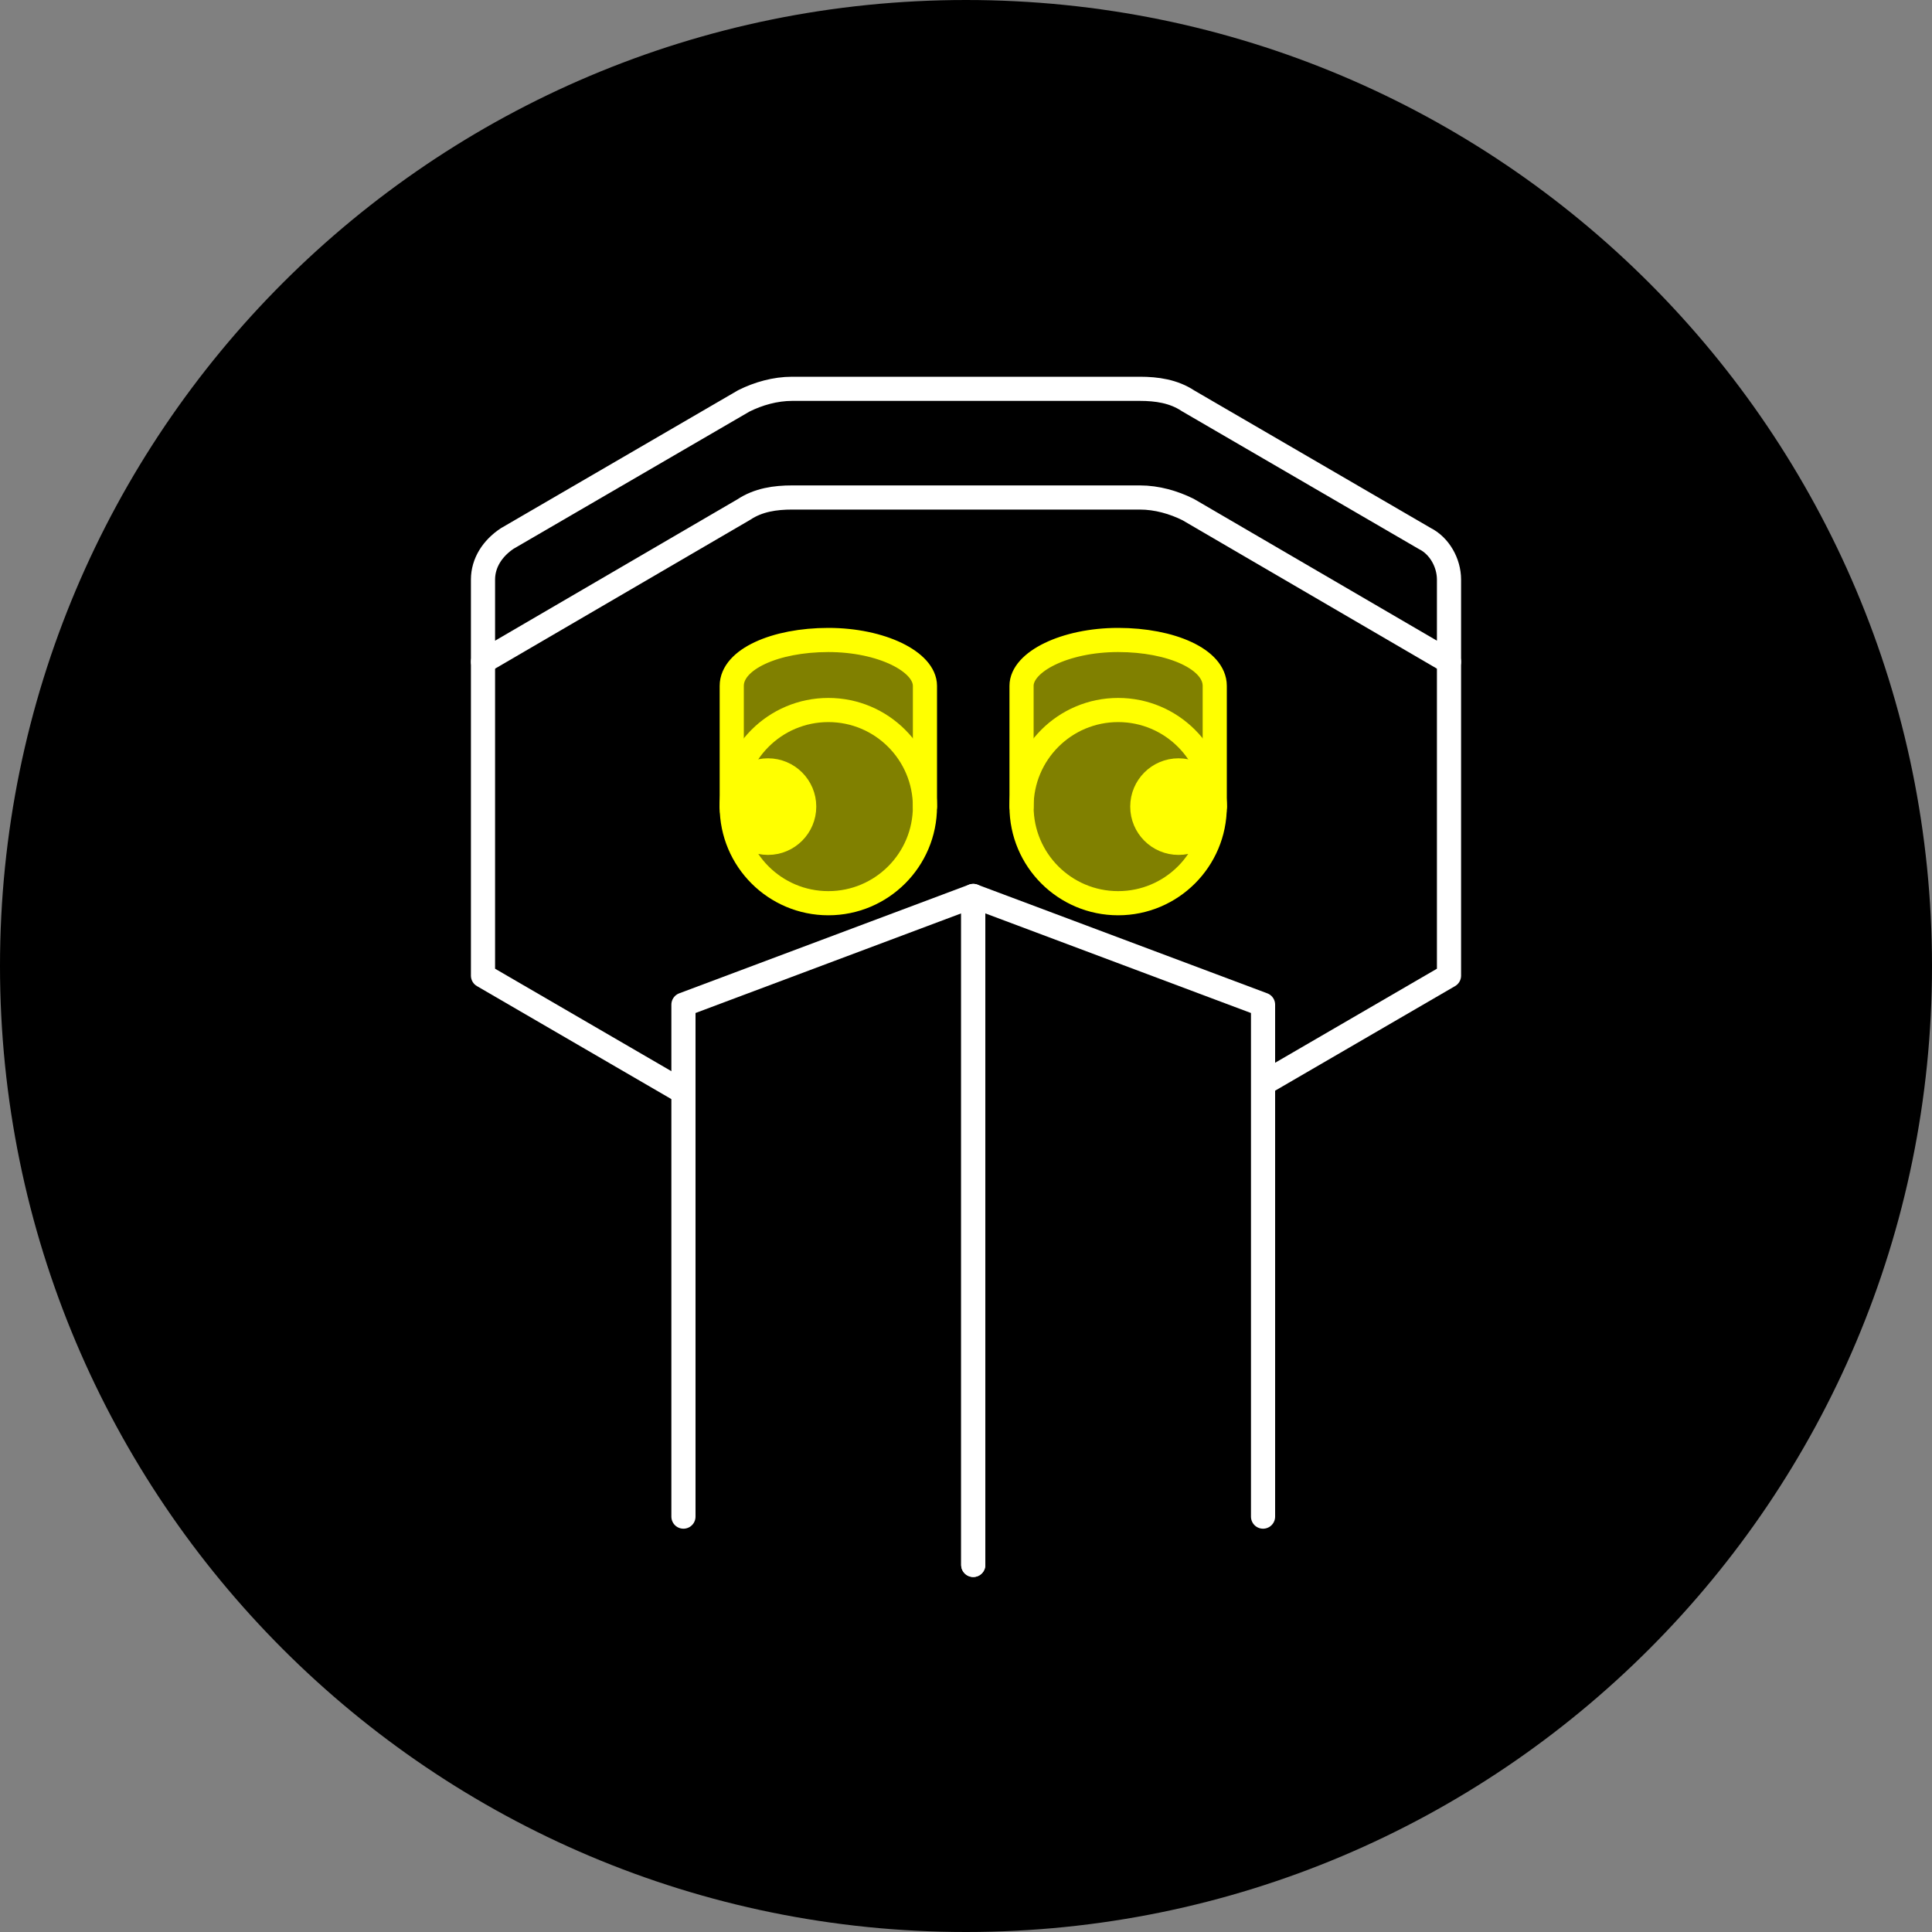
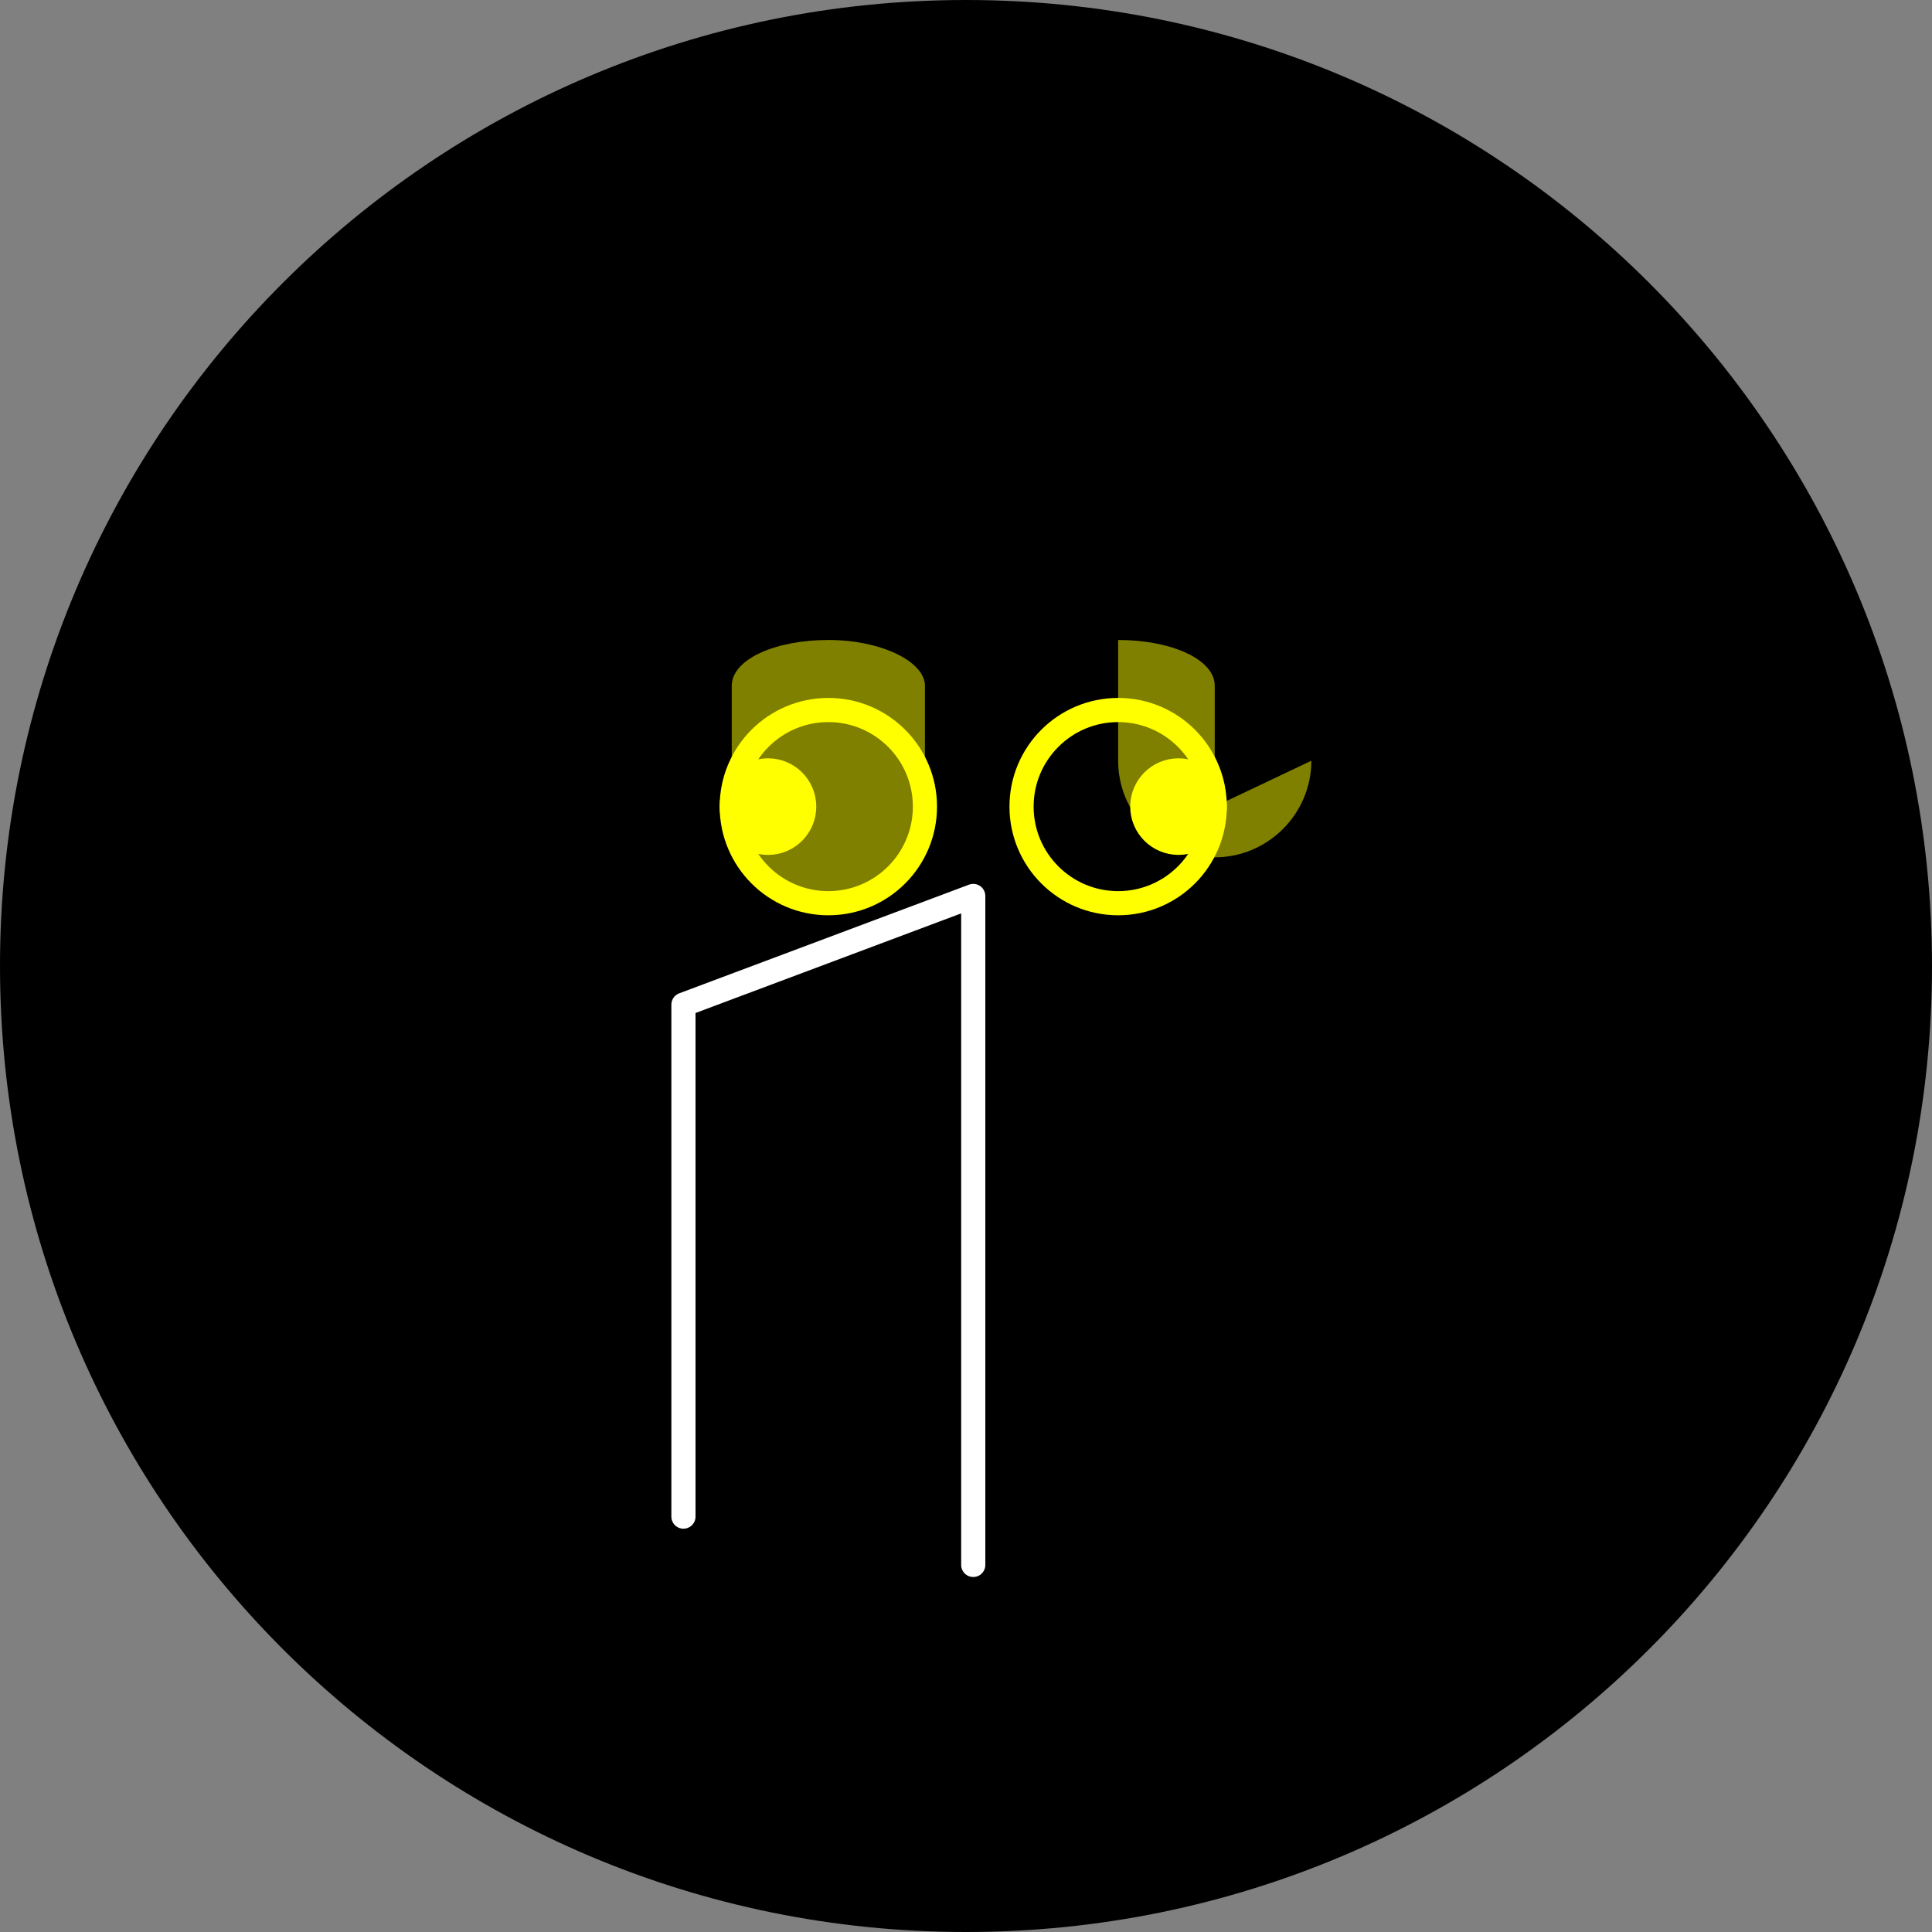
<svg xmlns="http://www.w3.org/2000/svg" id="a" version="1.1" viewBox="0 0 80 80">
  <rect x="0" y="0" width="80" height="80" fill="#808080" stroke="none" />
  <defs>
    <style>
      .st0, .st1 {
        stroke: #ff0;
      }

      .st0, .st1, .st2, .st3 {
        stroke-linecap: round;
        stroke-linejoin: round;
      }

      .st0, .st3 {
        fill: none;
      }

      .st1, .st4 {
        fill: #ff0;
      }

      .st2, .st3 {
        stroke: #fff;
      }

      .st4 {
        isolation: isolate;
        opacity: .5;
      }
    </style>
  </defs>
  <g id="b">
    <path d="M40,0h0C62.1,0,80,17.9,80,40h0c0,22.1-17.9,40-40,40h0C17.9,80,0,62.1,0,40h0C0,17.9,17.9,0,40,0Z" />
  </g>
-   <path class="st3" d="M47.2,16.1h-14.4c-.7,0-1.4.2-2,.5l-9.8,5.7c-.6.4-1,1-1,1.7v3.4l10.8-6.3c.6-.4,1.3-.5,2-.5h14.4c.7,0,1.4.2,2,.5l10.8,6.3v-3.4c0-.7-.4-1.4-1-1.7l-9.8-5.7c-.6-.4-1.3-.5-2-.5Z" />
-   <polyline class="st3" points="60 27.4 60 40.4 48.3 47.2 31.7 47.2 20 40.4 20 27.4" />
  <polyline class="st2" points="40.3 64.8 40.3 37.1 28.3 41.6 28.3 62.8" />
  <path class="st4" d="M30.3,33.4v-5h0c0-1.1,1.8-1.9,4-1.9s4,.9,4,1.9h0v5h0c0,2.2-1.8,4-4,4s-4-1.8-4-4h0Z" />
  <g>
-     <path class="st0" d="M30.3,33.4v-5h0c0-1.1,1.8-1.9,4-1.9s4,.9,4,1.9h0v5" />
    <circle class="st0" cx="34.3" cy="33.4" r="4" />
    <circle class="st1" cx="31.8" cy="33.4" r="1.5" />
  </g>
-   <polyline class="st2" points="40.3 64.8 40.3 37.1 52.3 41.6 52.3 62.8" />
-   <path class="st4" d="M50.3,33.4v-5h0c0-1.1-1.8-1.9-4-1.9s-4,.9-4,1.9h0v5h0c0,2.2,1.8,4,4,4s4-1.8,4-4h0Z" />
+   <path class="st4" d="M50.3,33.4v-5h0c0-1.1-1.8-1.9-4-1.9h0v5h0c0,2.2,1.8,4,4,4s4-1.8,4-4h0Z" />
  <g>
-     <path class="st0" d="M50.3,33.4v-5h0c0-1.1-1.8-1.9-4-1.9s-4,.9-4,1.9h0v5" />
    <circle class="st0" cx="46.3" cy="33.4" r="4" />
    <circle class="st1" cx="48.8" cy="33.4" r="1.5" />
  </g>
</svg>